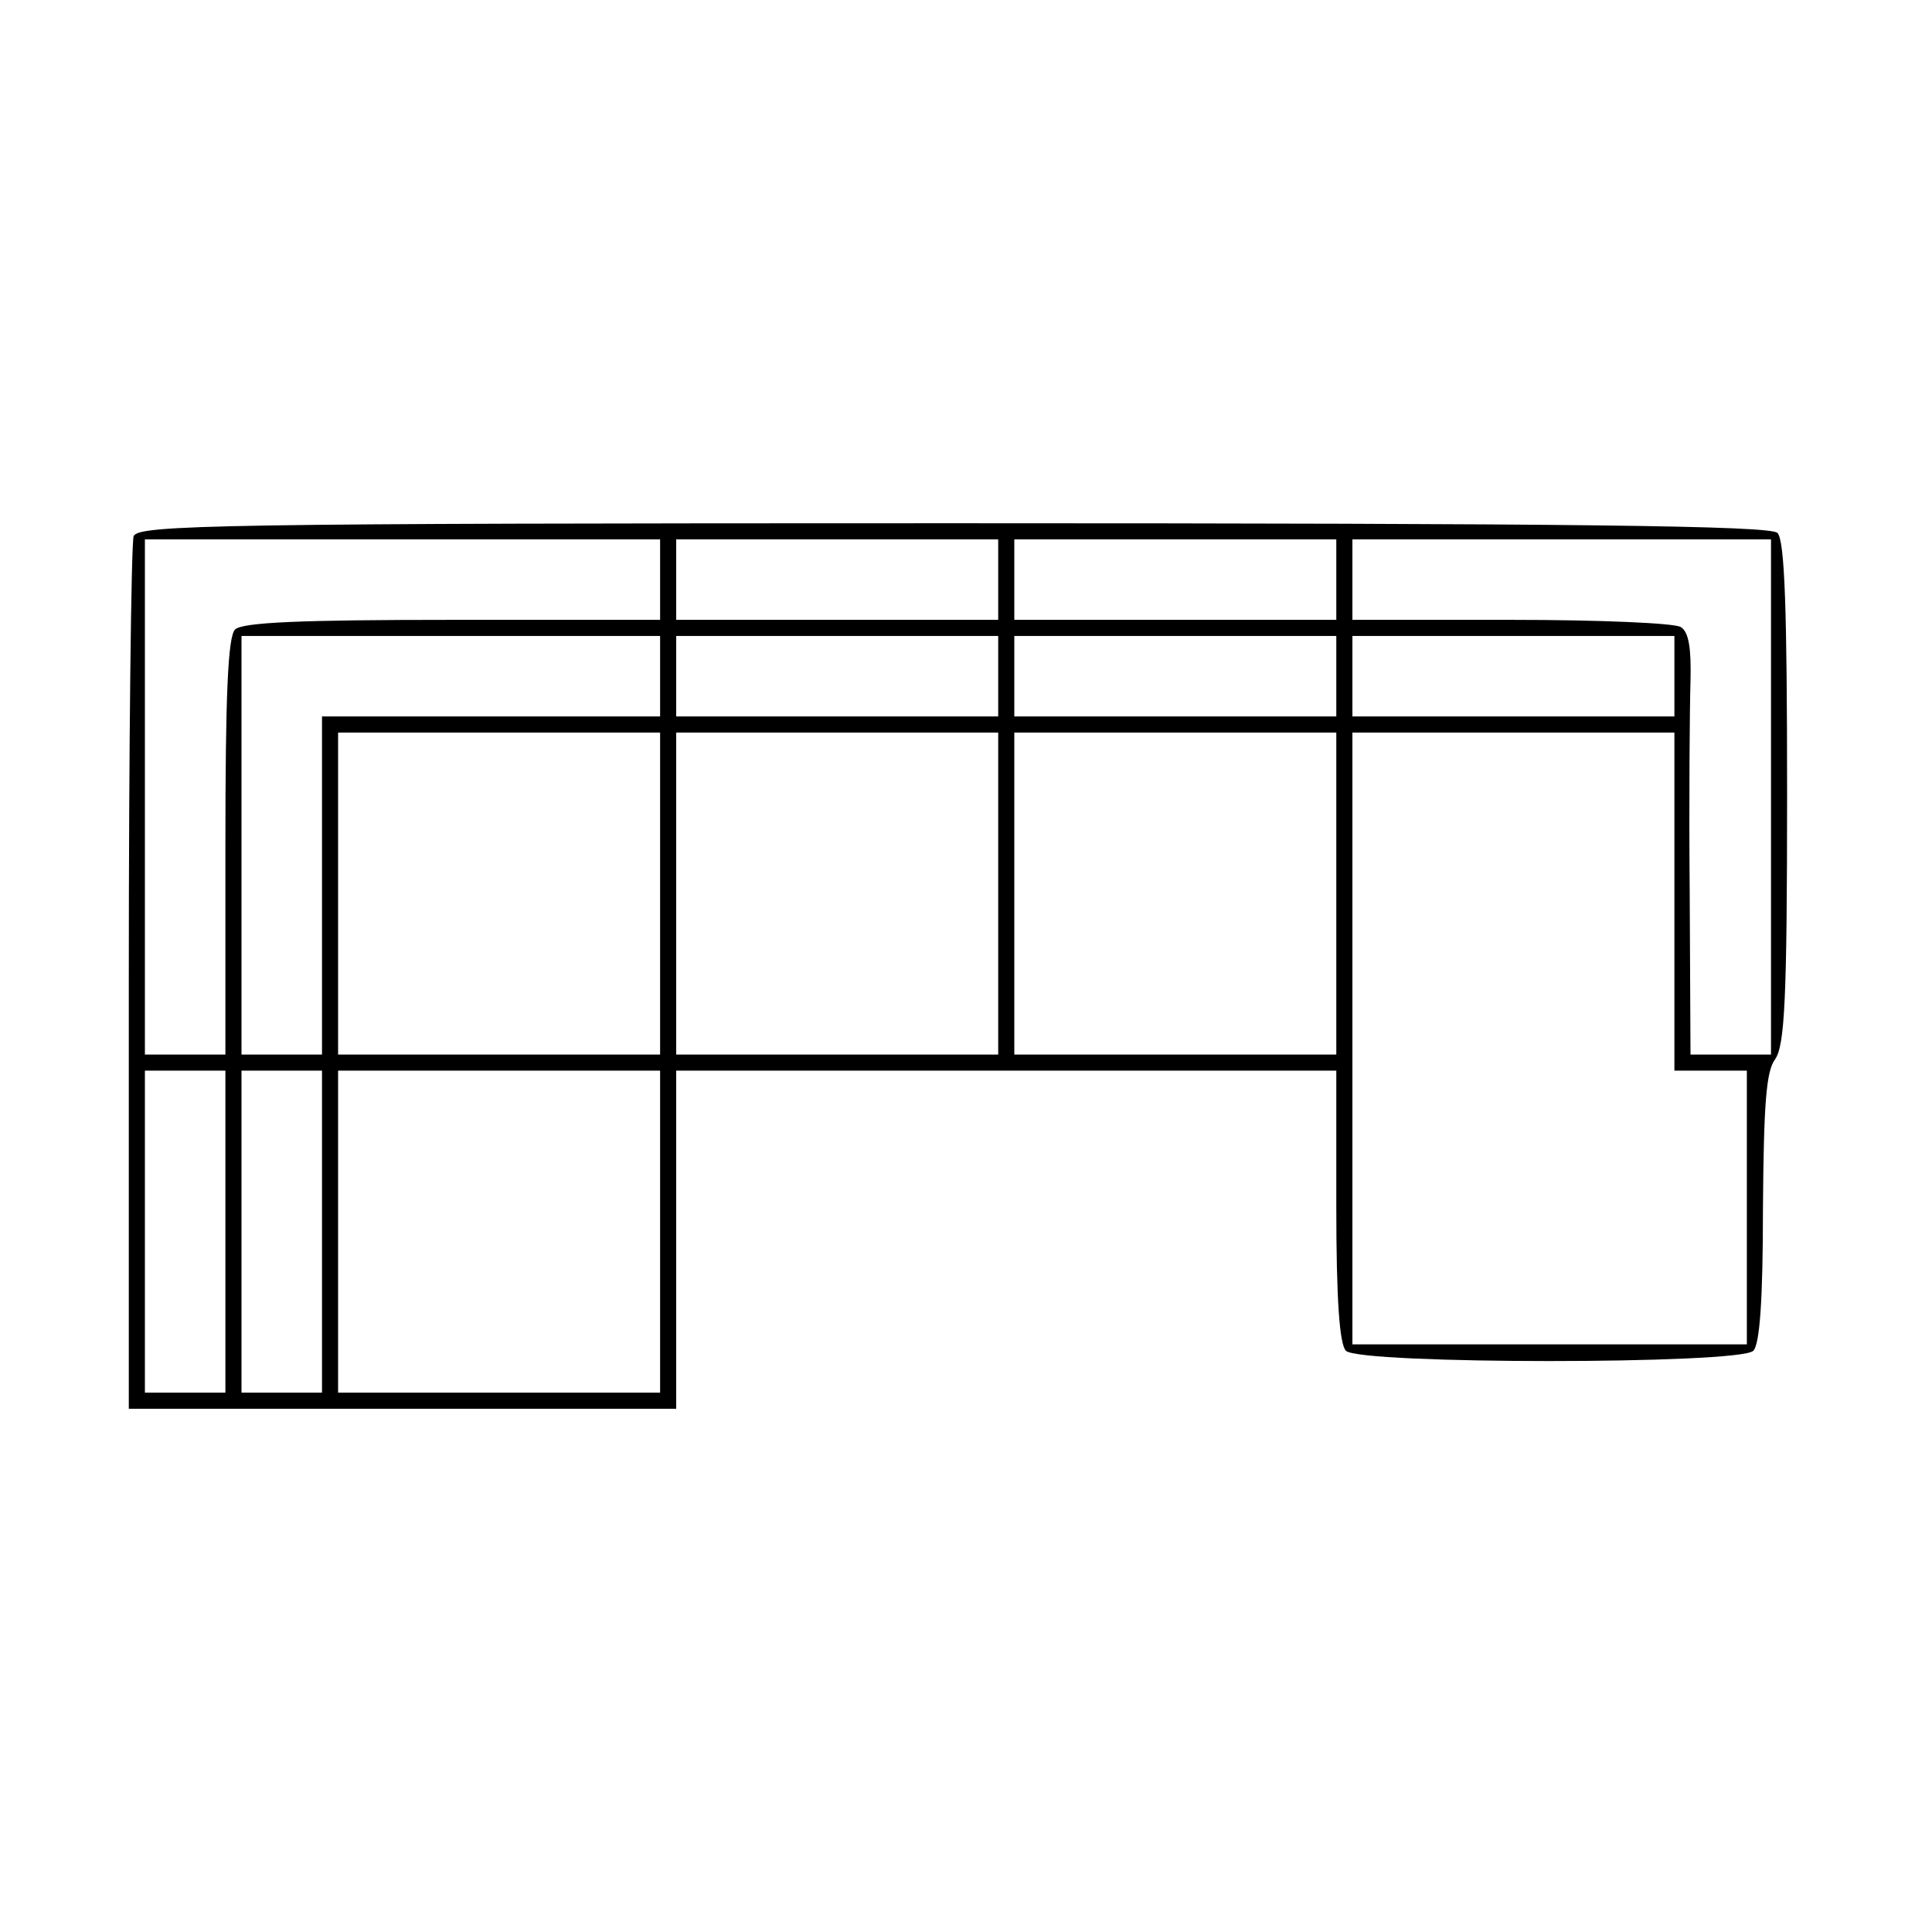
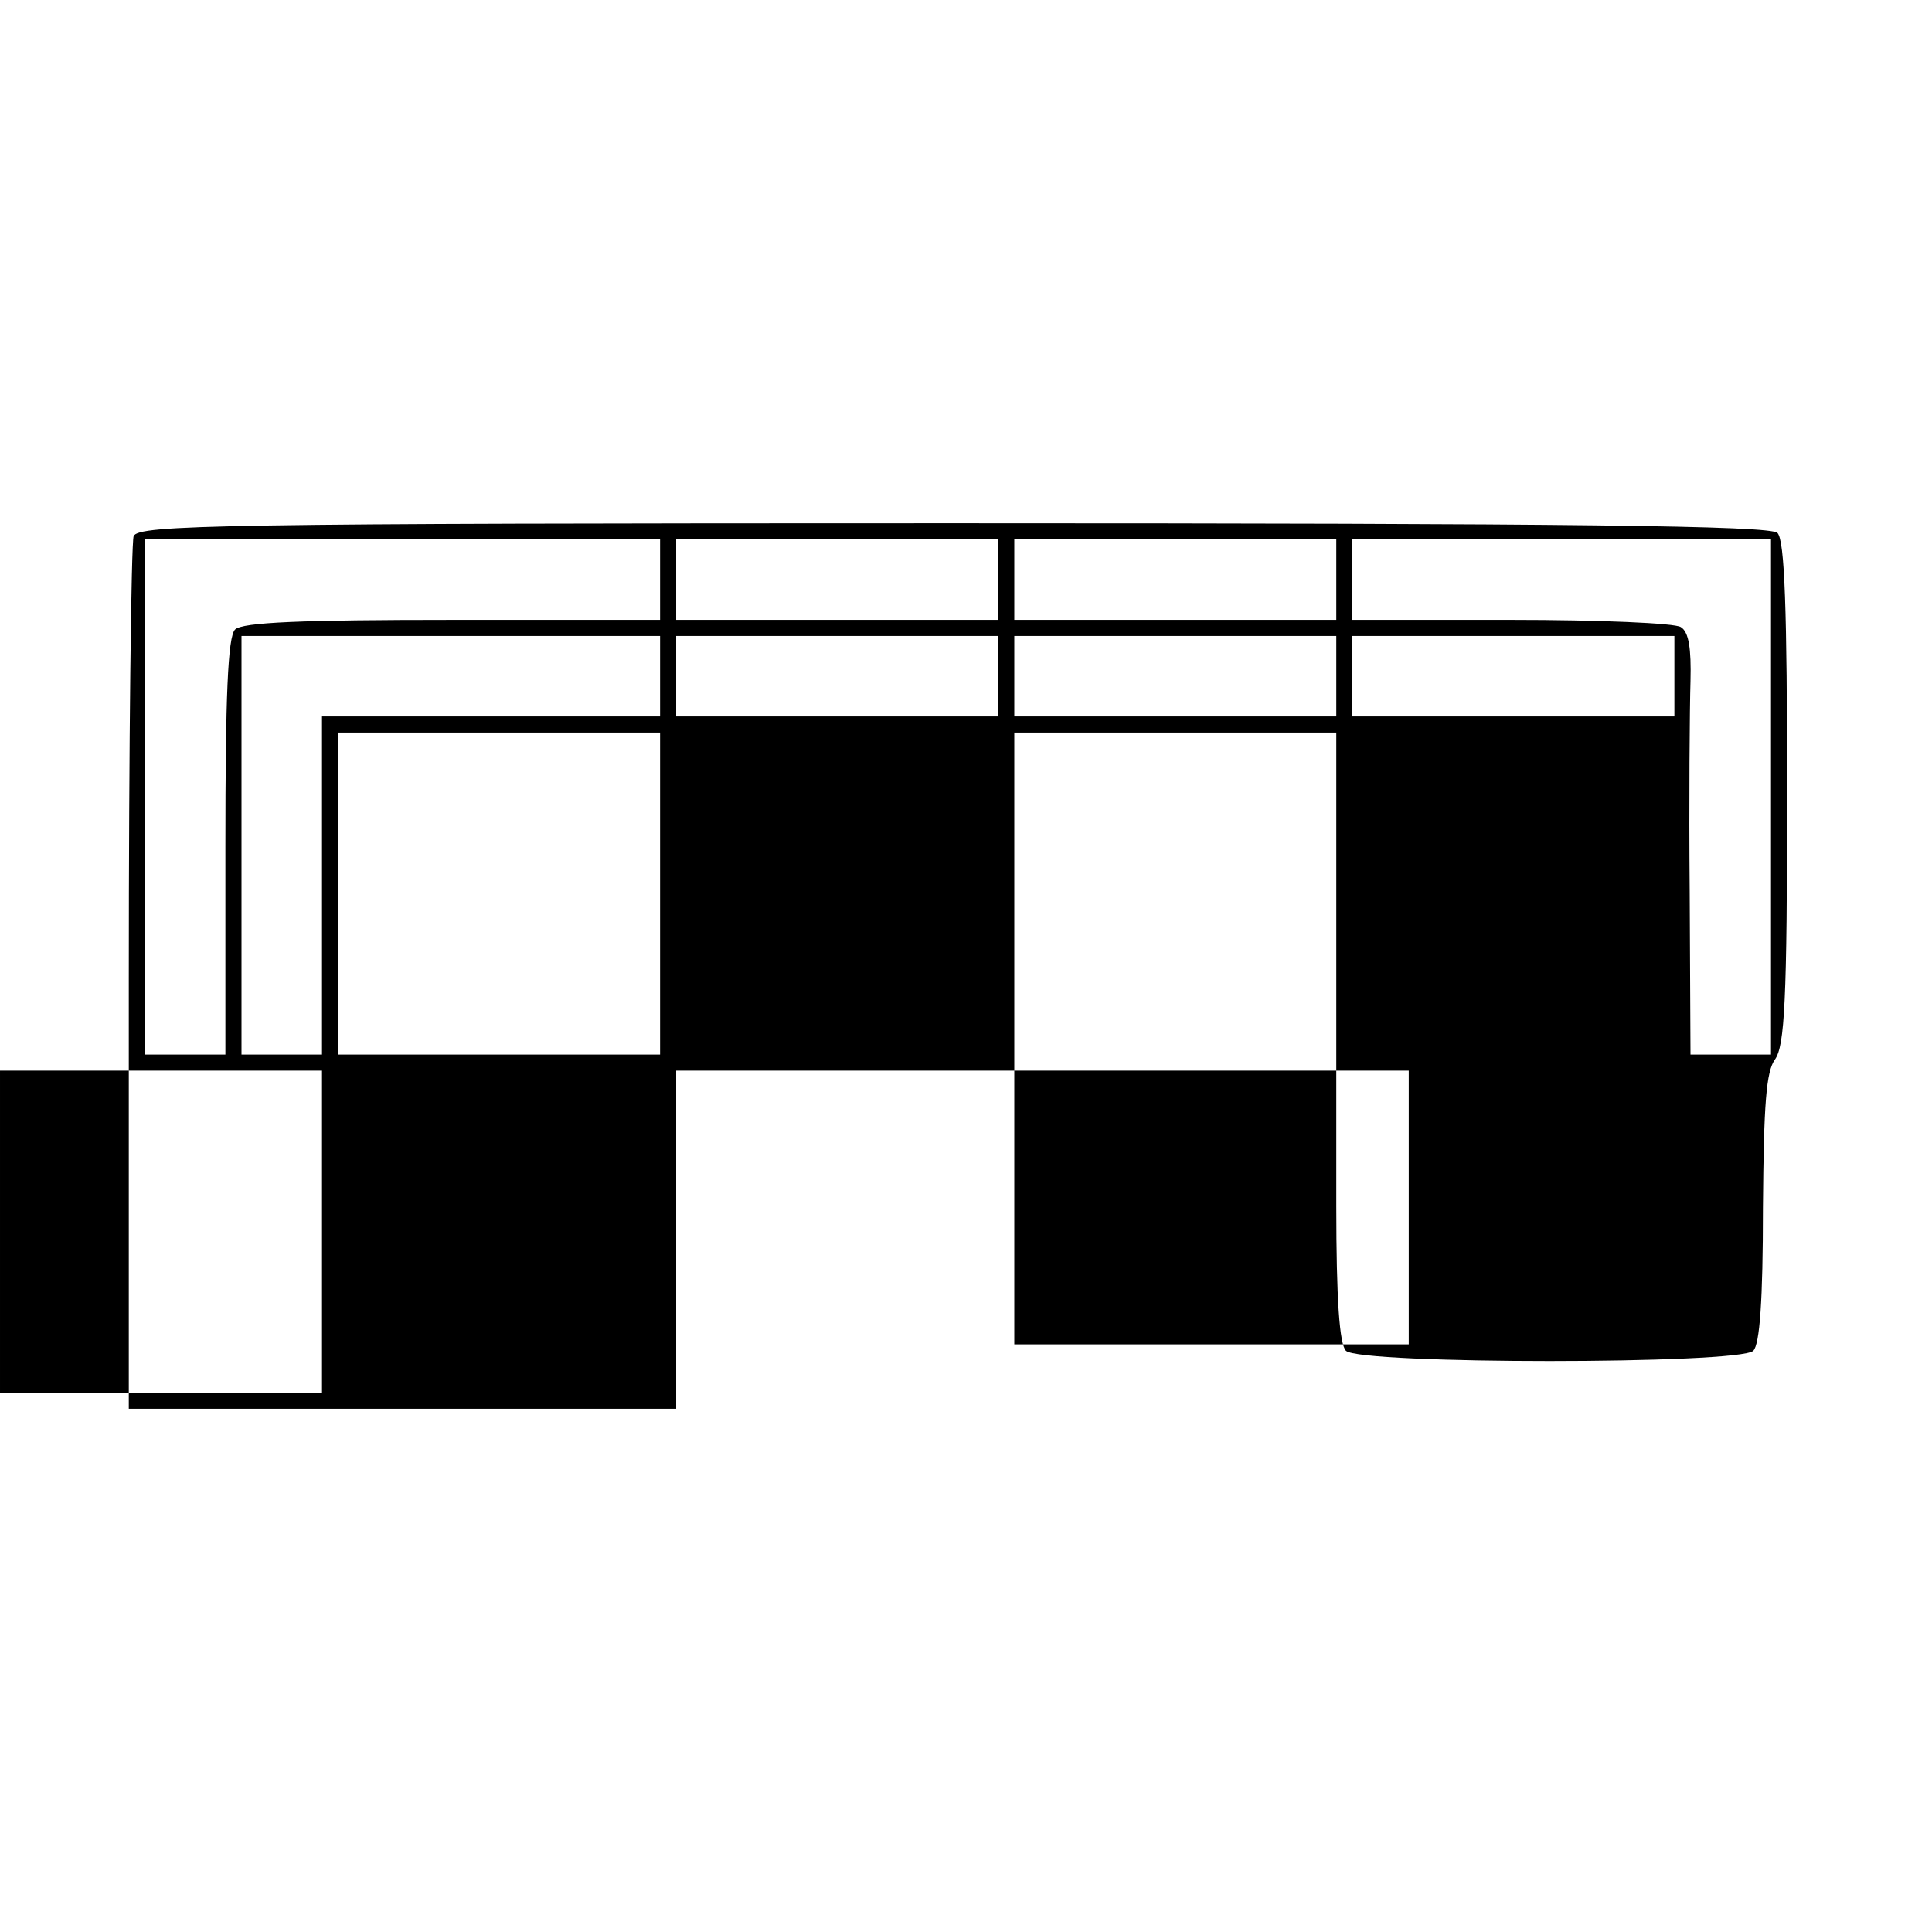
<svg xmlns="http://www.w3.org/2000/svg" version="1.0" width="240pt" height="240pt" viewBox="0 0 240 240" preserveAspectRatio="xMidYMid meet">
  <g transform="translate(0,240) scale(0.1,-0.1)" fill="#000000" stroke="none">
-     <path d="M166 1734 c-3 -9 -6 -256 -6 -550 l0 -534 340 0 340 0 0 210 0 210 410 0 410 0 0 -168 c0 -117 4 -172 12 -180 17 -17 489 -17 506 0 8 8 12 62 12 178 1 129 4 169 15 184 12 17 15 73 15 331 0 229 -3 314 -12 323 -9 9 -250 12 -1024 12 -913 0 -1012 -2 -1018 -16z m654 -54 l0 -50 -258 0 c-187 0 -261 -3 -270 -12 -9 -9 -12 -83 -12 -270 l0 -258 -50 0 -50 0 0 320 0 320 320 0 320 0 0 -50z m420 0 l0 -50 -200 0 -200 0 0 50 0 50 200 0 200 0 0 -50z m420 0 l0 -50 -200 0 -200 0 0 50 0 50 200 0 200 0 0 -50z m540 -270 l0 -320 -50 0 -50 0 -1 203 c-1 111 0 228 1 261 1 40 -2 61 -12 67 -7 5 -102 9 -210 9 l-198 0 0 50 0 50 260 0 260 0 0 -320z m-1380 150 l0 -50 -210 0 -210 0 0 -210 0 -210 -50 0 -50 0 0 260 0 260 260 0 260 0 0 -50z m420 0 l0 -50 -200 0 -200 0 0 50 0 50 200 0 200 0 0 -50z m420 0 l0 -50 -200 0 -200 0 0 50 0 50 200 0 200 0 0 -50z m420 0 l0 -50 -200 0 -200 0 0 50 0 50 200 0 200 0 0 -50z m-1260 -270 l0 -200 -200 0 -200 0 0 200 0 200 200 0 200 0 0 -200z m420 0 l0 -200 -200 0 -200 0 0 200 0 200 200 0 200 0 0 -200z m420 0 l0 -200 -200 0 -200 0 0 200 0 200 200 0 200 0 0 -200z m420 -10 l0 -210 45 0 45 0 0 -170 0 -170 -245 0 -245 0 0 380 0 380 200 0 200 0 0 -210z m-1800 -410 l0 -200 -50 0 -50 0 0 200 0 200 50 0 50 0 0 -200z m120 0 l0 -200 -50 0 -50 0 0 200 0 200 50 0 50 0 0 -200z m420 0 l0 -200 -200 0 -200 0 0 200 0 200 200 0 200 0 0 -200z" />
+     <path d="M166 1734 c-3 -9 -6 -256 -6 -550 l0 -534 340 0 340 0 0 210 0 210 410 0 410 0 0 -168 c0 -117 4 -172 12 -180 17 -17 489 -17 506 0 8 8 12 62 12 178 1 129 4 169 15 184 12 17 15 73 15 331 0 229 -3 314 -12 323 -9 9 -250 12 -1024 12 -913 0 -1012 -2 -1018 -16z m654 -54 l0 -50 -258 0 c-187 0 -261 -3 -270 -12 -9 -9 -12 -83 -12 -270 l0 -258 -50 0 -50 0 0 320 0 320 320 0 320 0 0 -50z m420 0 l0 -50 -200 0 -200 0 0 50 0 50 200 0 200 0 0 -50z m420 0 l0 -50 -200 0 -200 0 0 50 0 50 200 0 200 0 0 -50z m540 -270 l0 -320 -50 0 -50 0 -1 203 c-1 111 0 228 1 261 1 40 -2 61 -12 67 -7 5 -102 9 -210 9 l-198 0 0 50 0 50 260 0 260 0 0 -320z m-1380 150 l0 -50 -210 0 -210 0 0 -210 0 -210 -50 0 -50 0 0 260 0 260 260 0 260 0 0 -50z m420 0 l0 -50 -200 0 -200 0 0 50 0 50 200 0 200 0 0 -50z m420 0 l0 -50 -200 0 -200 0 0 50 0 50 200 0 200 0 0 -50z m420 0 l0 -50 -200 0 -200 0 0 50 0 50 200 0 200 0 0 -50z m-1260 -270 l0 -200 -200 0 -200 0 0 200 0 200 200 0 200 0 0 -200z m420 0 l0 -200 -200 0 -200 0 0 200 0 200 200 0 200 0 0 -200z l0 -200 -200 0 -200 0 0 200 0 200 200 0 200 0 0 -200z m420 -10 l0 -210 45 0 45 0 0 -170 0 -170 -245 0 -245 0 0 380 0 380 200 0 200 0 0 -210z m-1800 -410 l0 -200 -50 0 -50 0 0 200 0 200 50 0 50 0 0 -200z m120 0 l0 -200 -50 0 -50 0 0 200 0 200 50 0 50 0 0 -200z m420 0 l0 -200 -200 0 -200 0 0 200 0 200 200 0 200 0 0 -200z" />
  </g>
</svg>